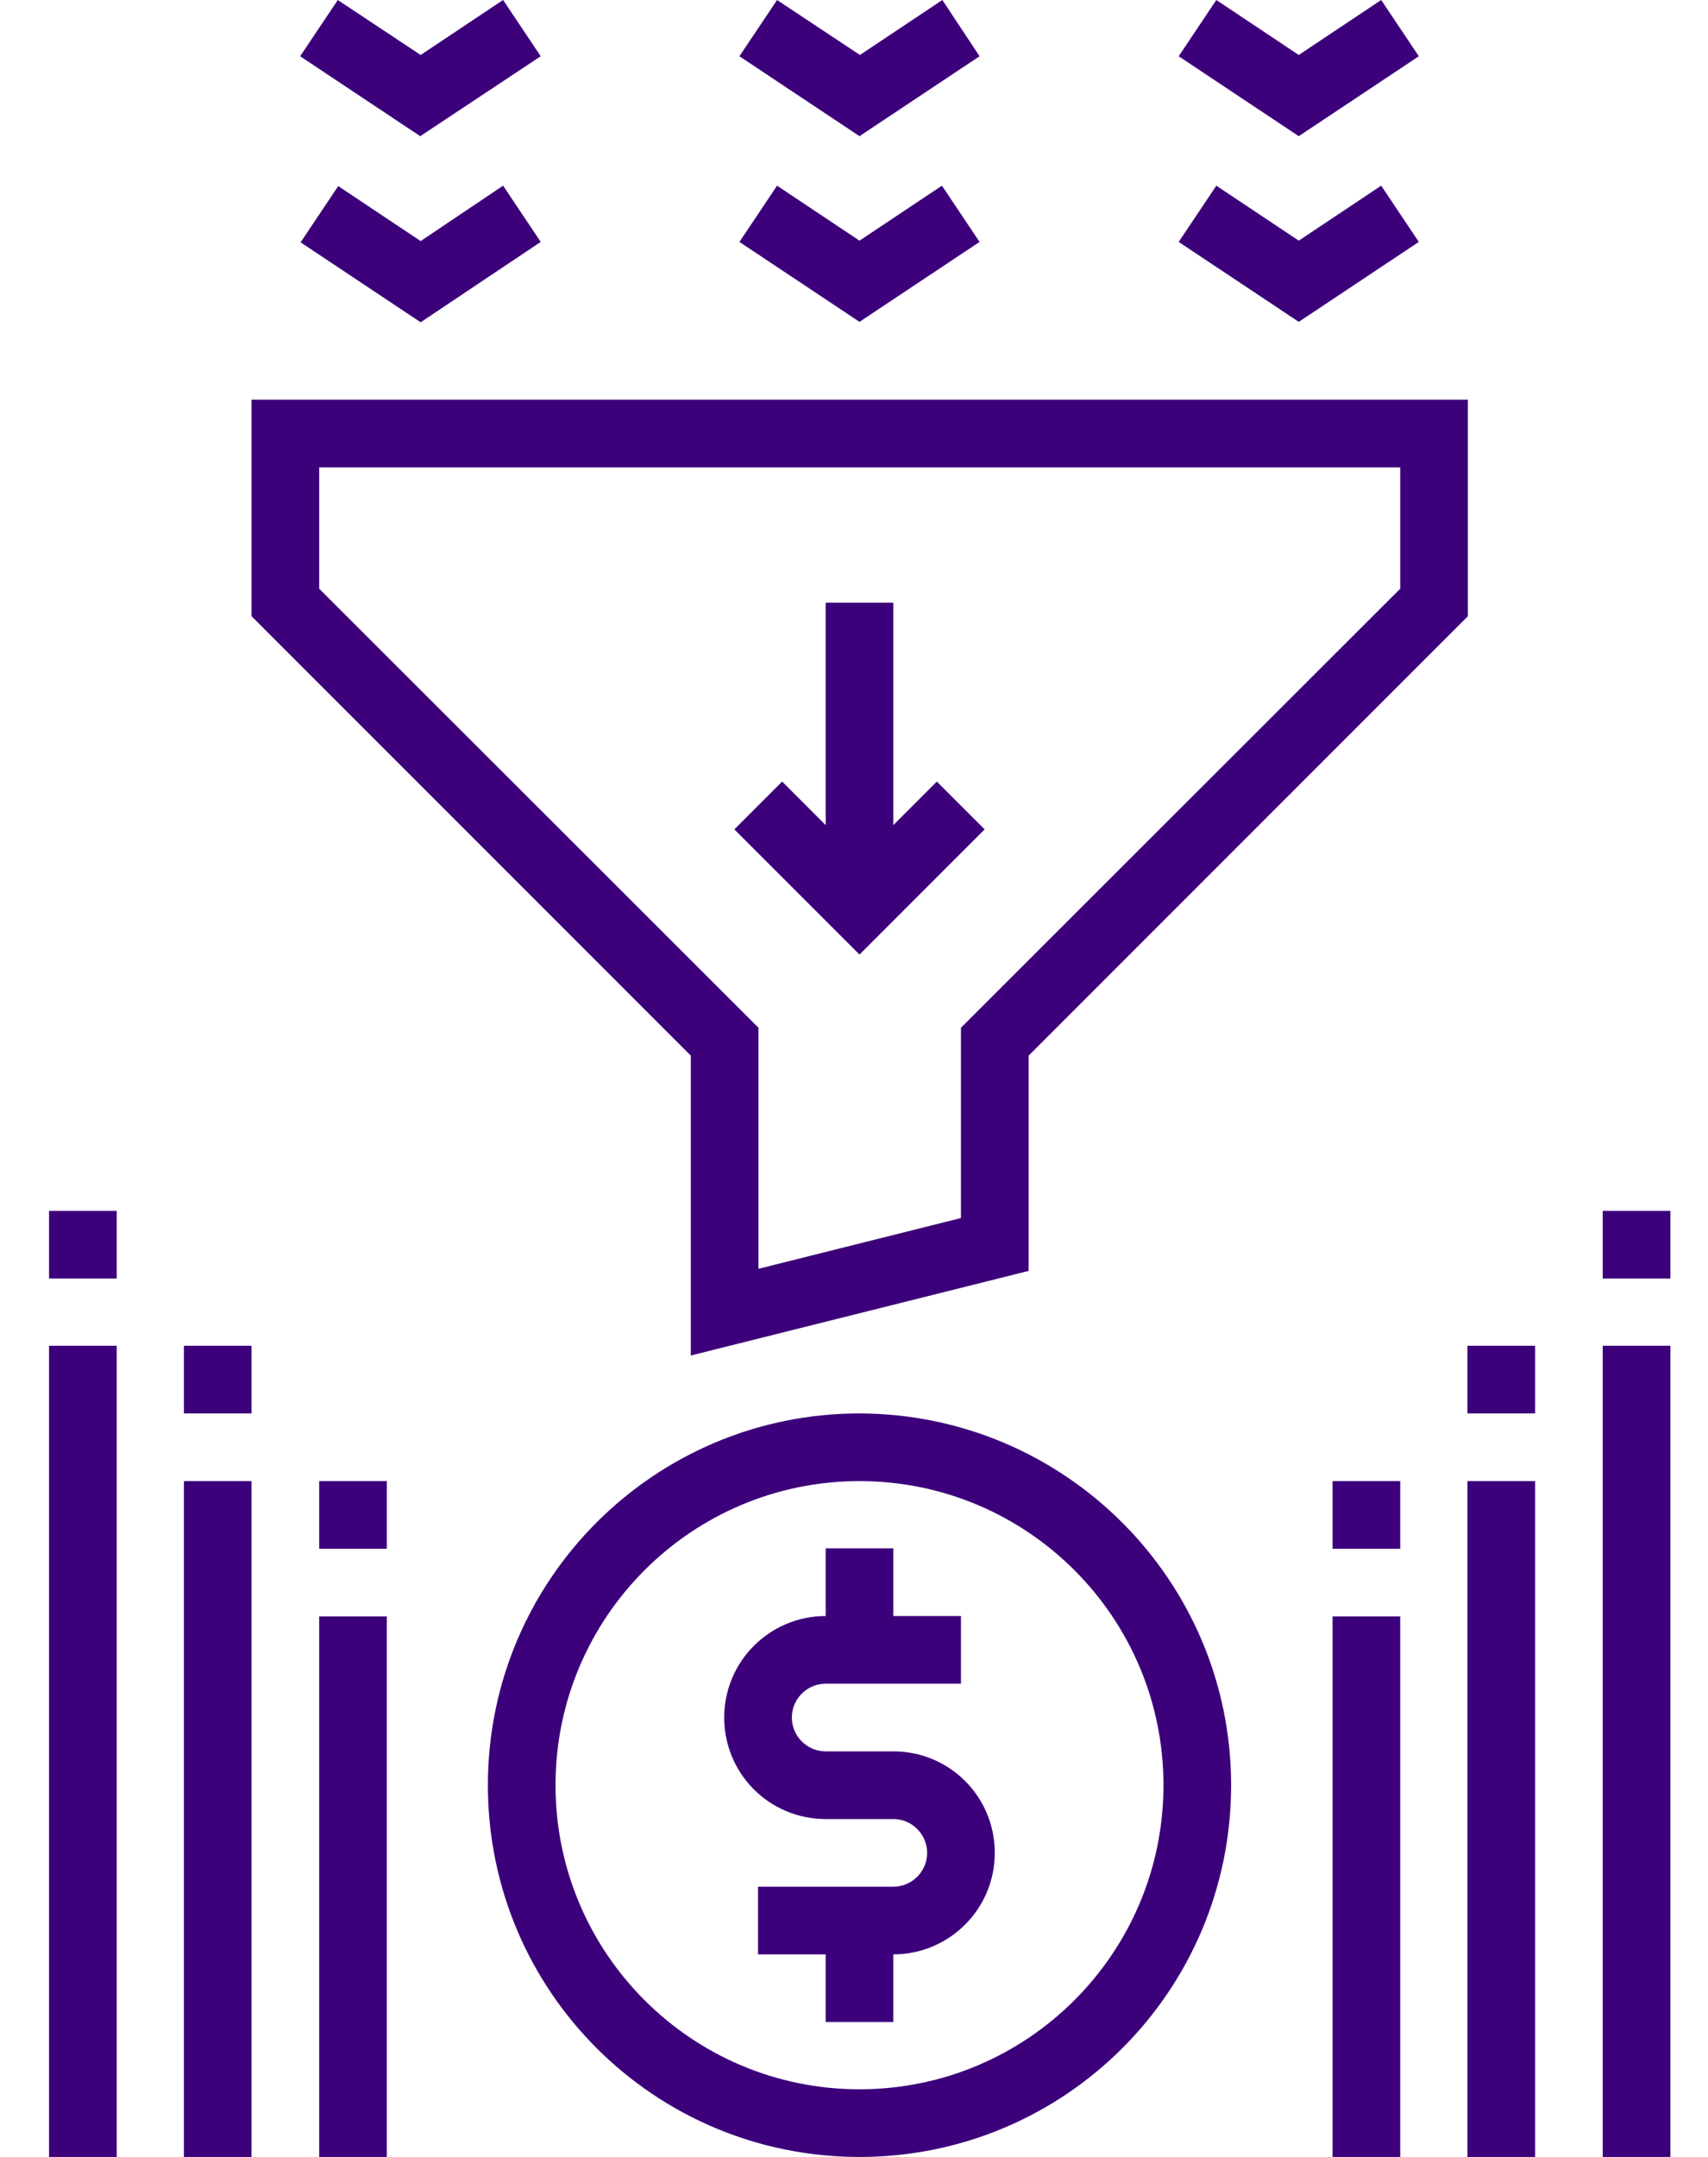
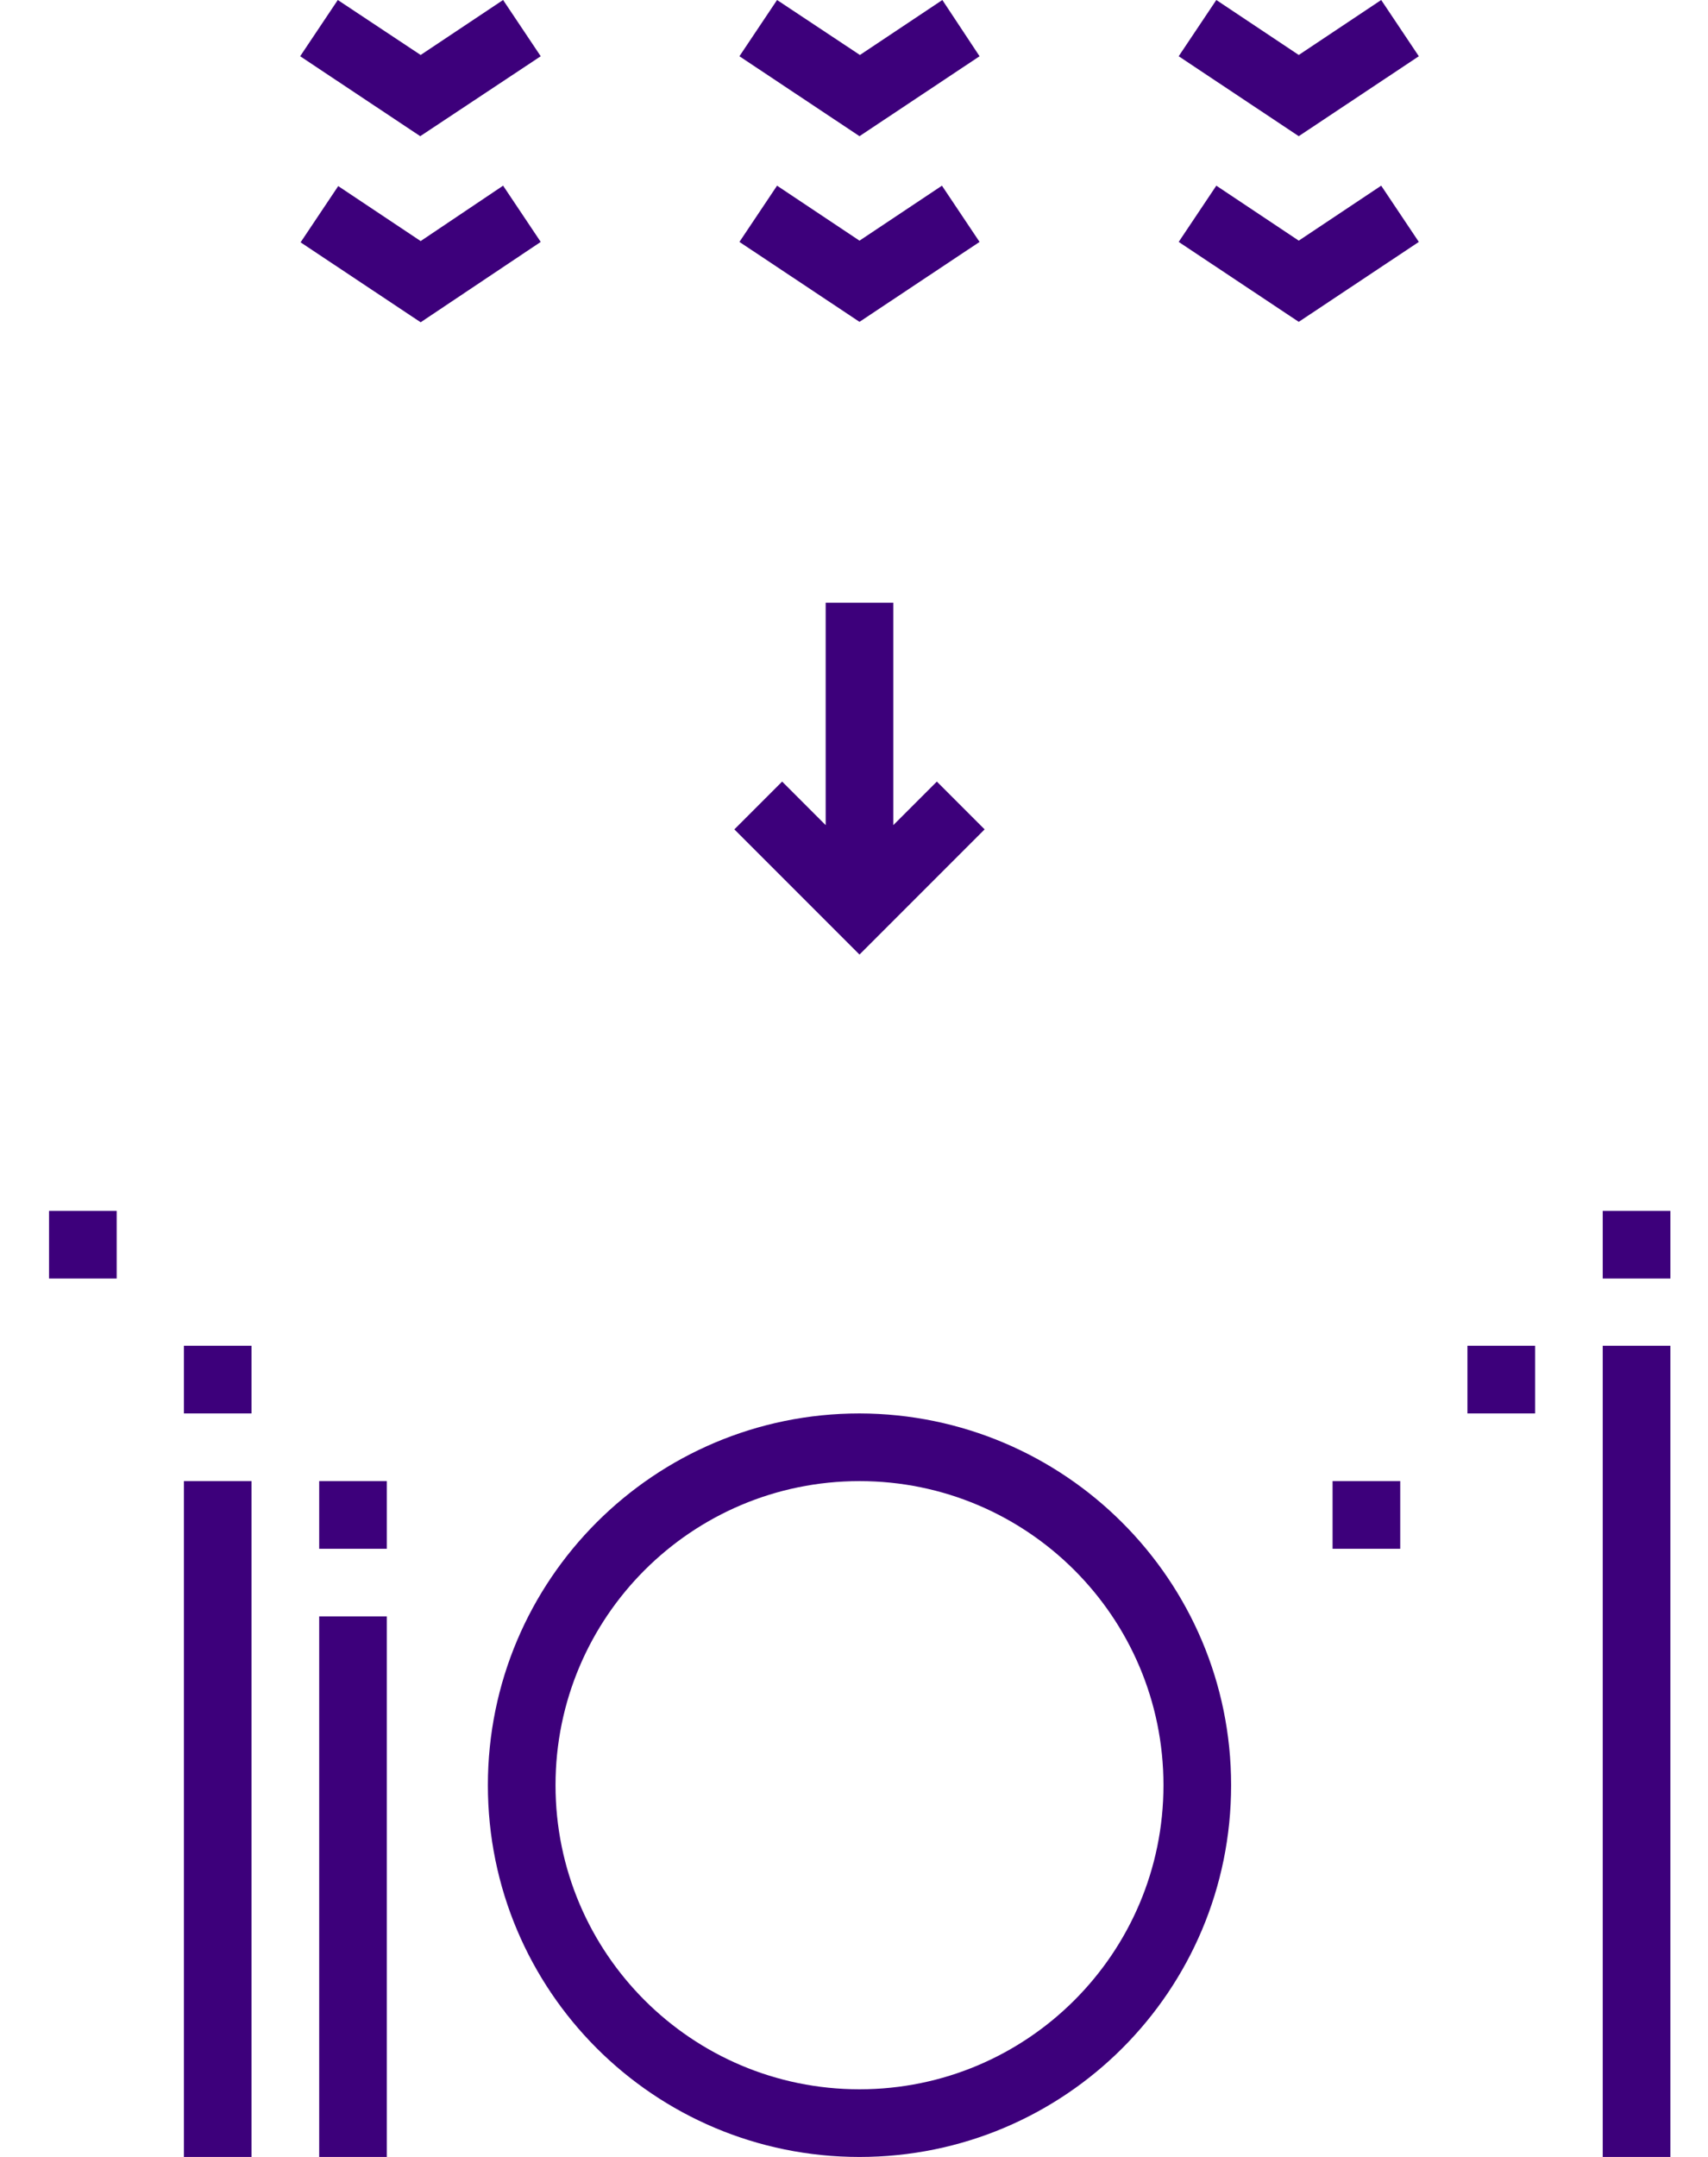
<svg xmlns="http://www.w3.org/2000/svg" version="1.1" id="Layer_1" x="0px" y="0px" viewBox="0 0 404 510" style="enable-background:new 0 0 404 510;" xml:space="preserve">
  <style type="text/css">
	.st0{fill:#3D007B;}
</style>
-   <path class="st0" d="M211.3,414.1h-16c-4.4,0-8-3.6-8-8s3.6-8,8-8h32v-16h-16v-16h-16v16c-13.2,0-24,10.7-24,24s10.7,24,24,24h16  c4.4,0,8,3.6,8,8s-3.6,8-8,8h-32v16h16v16h16v-16c13.2,0,24-10.7,24-24S224.6,414.1,211.3,414.1z" />
  <path class="st0" d="M232.9,196.1l-11.3-11.3l-10.3,10.3v-52.6h-16v52.6L185,184.8l-11.3,11.3l29.6,29.6L232.9,196.1z" />
  <path class="st0" d="M203.3,334.2c-48.5,0-87.9,39.3-87.9,87.9s39.3,87.9,87.9,87.9s87.9-39.3,87.9-87.9  C291.2,373.6,251.8,334.3,203.3,334.2z M203.3,494c-39.7,0-71.9-32.2-71.9-71.9s32.2-71.9,71.9-71.9s71.9,32.2,71.9,71.9  C275.2,461.8,243,494,203.3,494z" />
  <path class="st0" d="M231.7,13.3L222.9,0l-19.5,13L183.8,0l-8.9,13.3l28.4,18.9L231.7,13.3z" />
  <path class="st0" d="M231.7,57.2l-8.9-13.3l-19.5,13l-19.5-13l-8.9,13.3l28.4,18.9L231.7,57.2z" />
  <path class="st0" d="M335.6,13.3L326.7,0l-19.5,13L287.7,0l-8.9,13.3l28.4,18.9L335.6,13.3z" />
  <path class="st0" d="M335.6,57.2l-8.9-13.3l-19.5,13l-19.5-13l-8.9,13.3l28.4,18.9L335.6,57.2z" />
  <path class="st0" d="M127.9,13.3L119,0L99.5,13L79.9,0l-8.9,13.3l28.4,18.9L127.9,13.3z" />
  <path class="st0" d="M127.9,57.2L119,43.9L99.5,57l-19.5-13l-8.9,13.3l28.4,18.9L127.9,57.2z" />
-   <path class="st0" d="M163.4,320.5l79.9-20v-50.9l103.9-103.9V94.5H59.5v51.2l103.9,103.9V320.5z M75.5,139.2v-28.7h255.7v28.7  L227.3,243v45l-47.9,12v-57L75.5,139.2z" />
  <path class="st0" d="M379.1,318.2h16V510h-16V318.2z" />
-   <path class="st0" d="M347.1,350.2h16V510h-16V350.2z" />
-   <path class="st0" d="M11.6,318.2h16V510h-16V318.2z" />
  <path class="st0" d="M43.5,350.2h16V510h-16V350.2z" />
-   <path class="st0" d="M315.2,382.2h16V510h-16V382.2z" />
  <path class="st0" d="M75.5,382.2h16V510h-16V382.2z" />
  <path class="st0" d="M75.5,350.2h16v16h-16V350.2z" />
  <path class="st0" d="M43.5,318.2h16v16h-16V318.2z" />
  <path class="st0" d="M11.6,286.3h16v16h-16V286.3z" />
  <path class="st0" d="M315.2,350.2h16v16h-16V350.2z" />
  <path class="st0" d="M347.1,318.2h16v16h-16V318.2z" />
  <path class="st0" d="M379.1,286.3h16v16h-16V286.3z" />
</svg>